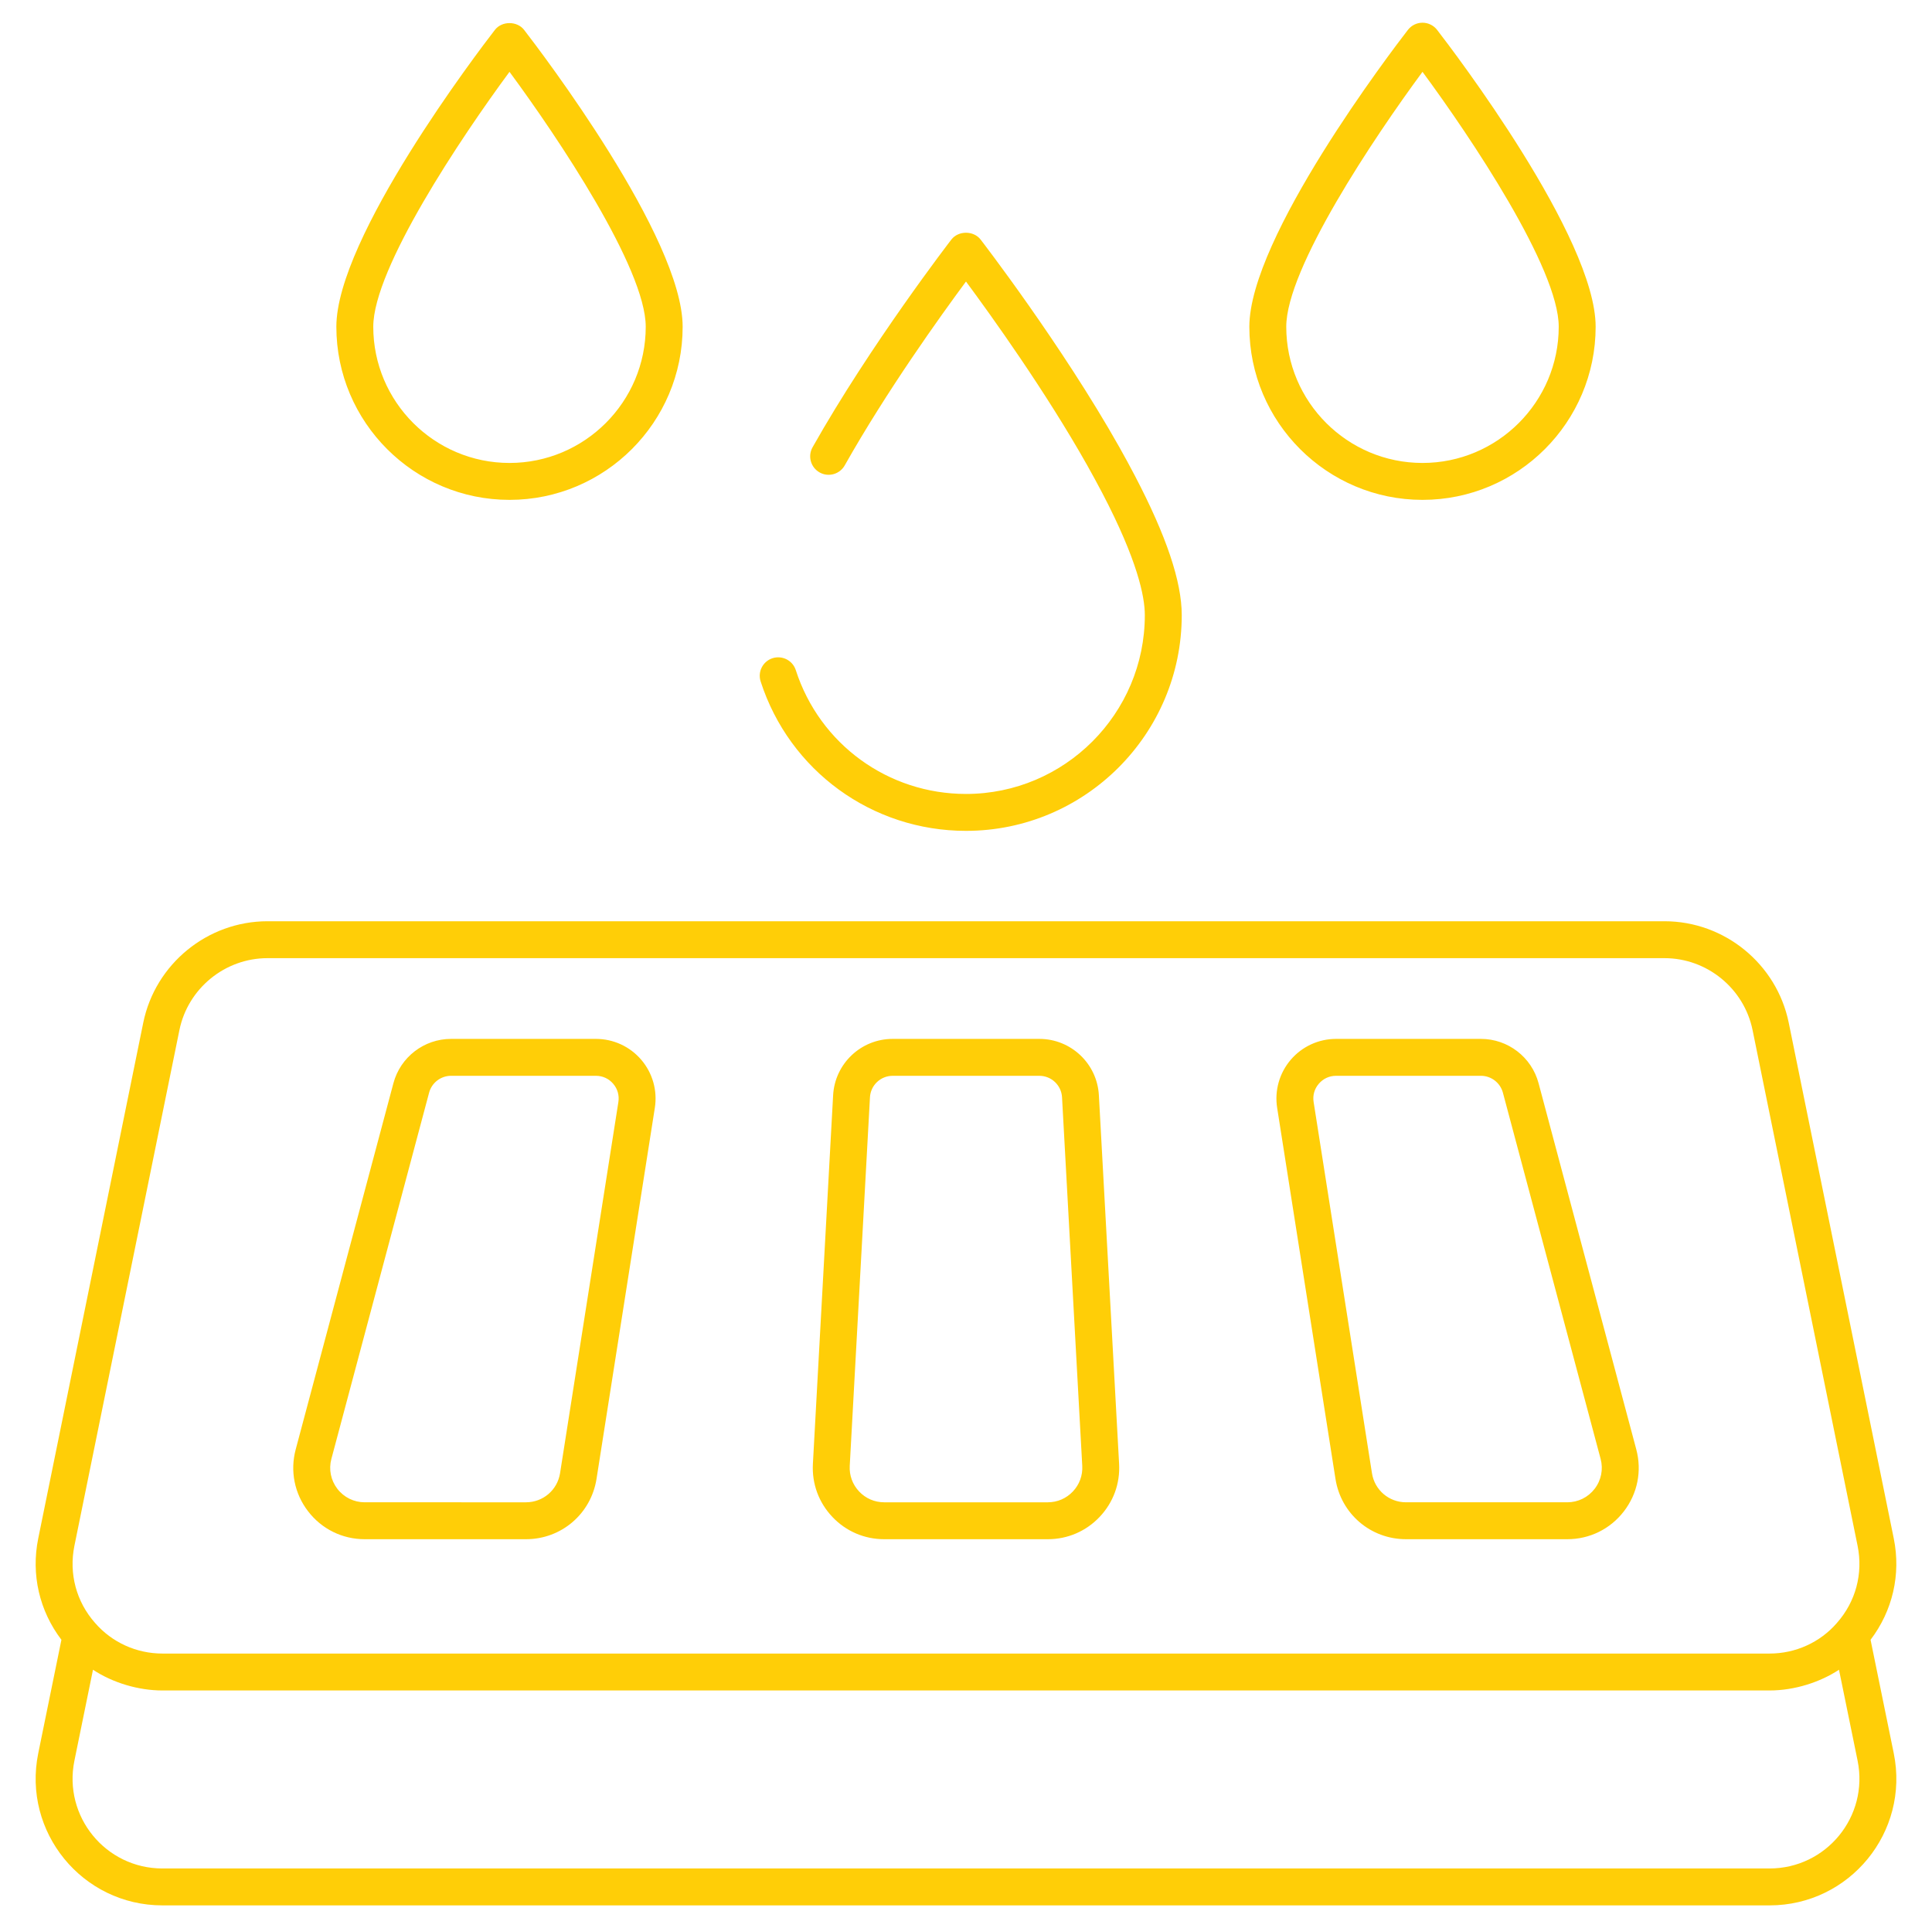
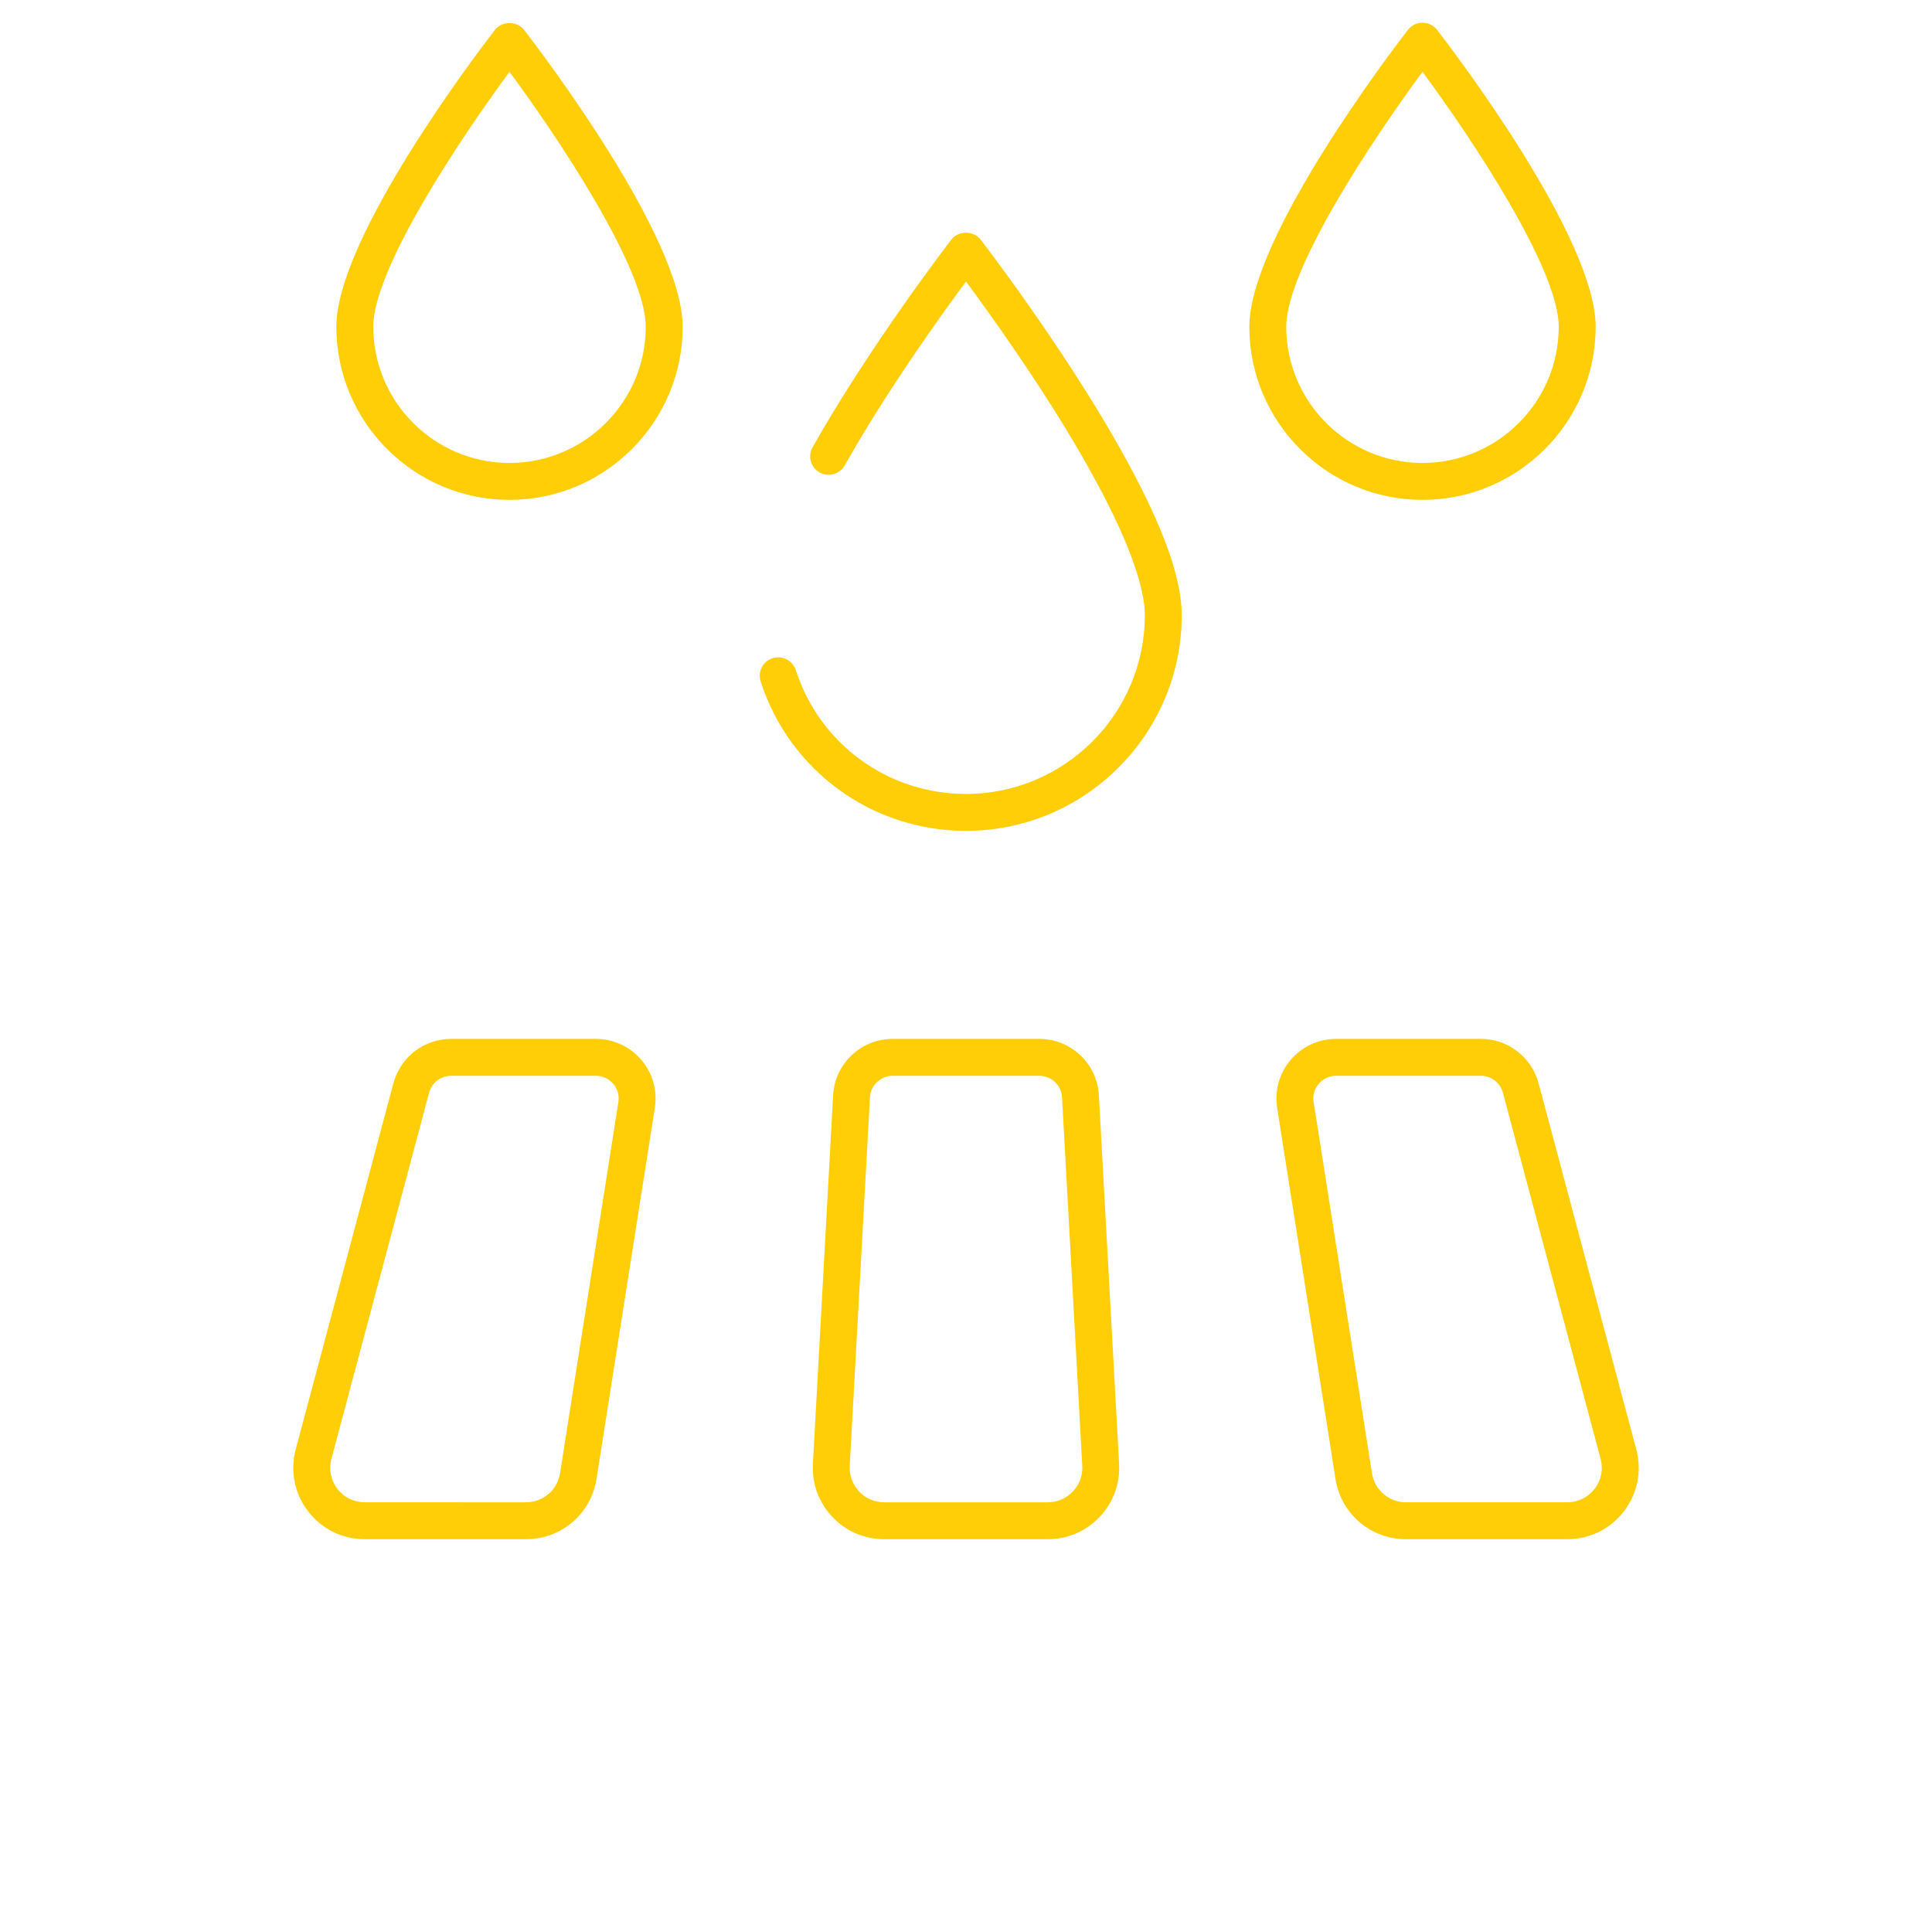
<svg xmlns="http://www.w3.org/2000/svg" xml:space="preserve" viewBox="0 0 513 512" enable-background="new 0 0 513 512" id="drain">
  <g id="_x33_8_Drain" fill="#ffce07" class="color000000 svgShape">
    <g fill="#ffce07" class="color000000 svgShape">
-       <path d="M43.14,505.969h426.719c21.28,0,37.24-19.471,32.988-40.379l-6.161-30.147c5.838-7.677,8.107-17.331,6.161-26.917    l-27.891-136.96c-3.188-15.609-17.059-26.933-32.984-26.933H71.029c-15.922,0-29.798,11.325-32.991,26.938L10.152,408.526    c-1.951,9.593,0.328,19.257,6.157,26.915l-6.157,30.154C5.908,486.444,21.82,505.969,43.14,505.969z M469.859,496.166H43.14    c-15.114,0-26.393-13.829-23.382-28.614l4.932-24.157c5.282,3.481,12.089,5.504,18.449,5.504h426.719    c6.688,0,13.45-2.213,18.447-5.504l4.94,24.153C496.258,482.396,484.917,496.166,469.859,496.166z M19.758,410.479l27.884-136.951    c2.264-11.062,12.1-19.093,23.387-19.093h370.944c11.286,0,21.118,8.032,23.382,19.088l27.886,136.955    c1.503,7.386-0.498,14.848-5.481,20.477c-0.01,0.014-0.024,0.029-0.034,0.043c-4.461,5.145-10.971,8.099-17.868,8.099H43.14    c-6.897,0-13.412-2.953-17.904-8.137C20.254,425.326,18.258,417.859,19.758,410.479z" fill="#ffce07" class="color000000 svgShape" />
-       <path d="M96.844 408.732h42.813c9.396 0 17.274-6.739 18.737-16.02l15.484-98.539c.72-4.581-.594-9.233-3.609-12.756-3.011-3.523-7.4-5.543-12.036-5.543h-38.462c-7.163 0-13.457 4.834-15.305 11.756l-25.947 97.247c-1.532 5.739-.335 11.732 3.284 16.442C85.422 406.032 90.904 408.732 96.844 408.732zM87.992 387.403l25.947-97.247c.704-2.637 3.102-4.48 5.832-4.48h38.462c1.793 0 3.422.751 4.585 2.111 1.166 1.364 1.654 3.092 1.376 4.863l-15.484 98.539c-.706 4.485-4.514 7.74-9.054 7.74H96.844c-2.869 0-5.519-1.307-7.268-3.58C87.829 393.07 87.25 390.174 87.992 387.403zM234.781 408.732h43.437c5.26 0 10.152-2.106 13.771-5.926 3.619-3.824 5.452-8.821 5.165-14.077l-5.37-97.883c-.455-8.395-7.4-14.972-15.81-14.972h-38.948c-8.41 0-15.355 6.577-15.81 14.972l-5.37 97.883c-.287 5.256 1.546 10.253 5.165 14.077C224.629 406.626 229.521 408.732 234.781 408.732zM231 291.382c.177-3.202 2.824-5.705 6.026-5.705h38.948c3.202 0 5.849 2.503 6.026 5.705l5.37 97.883c.139 2.537-.751 4.954-2.499 6.802-1.747 1.848-4.112 2.862-6.653 2.862h-43.437c-2.542 0-4.906-1.015-6.653-2.862-1.747-1.848-2.637-4.265-2.499-6.802L231 291.382zM354.606 392.711c1.455 9.281 9.334 16.02 18.734 16.02h42.815c5.94 0 11.425-2.7 15.044-7.414 3.614-4.71 4.81-10.703 3.279-16.442l-25.947-97.247c-1.848-6.921-8.142-11.756-15.302-11.756h-38.459c-4.638 0-9.027 2.02-12.043 5.548-3.011 3.523-4.327 8.171-3.609 12.751L354.606 392.711zM350.178 287.792c1.163-1.364 2.795-2.116 4.59-2.116h38.459c2.728 0 5.126 1.843 5.835 4.48l25.947 97.247c.737 2.771.163 5.667-1.589 7.946-1.747 2.274-4.394 3.58-7.266 3.58H373.34c-4.542 0-8.348-3.255-9.046-7.74l-15.489-98.539C348.522 290.879 349.01 289.151 350.178 287.792zM256.497 210.83c-20.687 0-38.847-13.215-45.194-32.883-.828-2.575-3.59-3.982-6.17-3.164-2.58.833-3.992 3.595-3.164 6.17 7.663 23.736 29.576 39.68 54.527 39.68 31.591 0 57.289-25.699 57.289-57.289 0-8.893-4.069-20.998-12.44-37.009-1.302-2.494-2.68-5.026-4.107-7.563-15.384-27.302-36.65-54.891-36.865-55.164-1.857-2.403-5.897-2.403-7.754 0-.215.273-21.477 27.867-36.861 55.164-1.331 2.36-.493 5.346 1.862 6.677 2.355 1.335 5.351.488 6.677-1.862 11.124-19.739 25.431-39.685 32.199-48.827 6.768 9.142 21.08 29.087 32.199 48.817 1.374 2.451 2.704 4.897 3.968 7.299 9.358 17.901 11.32 27.537 11.32 32.467C303.984 189.525 282.679 210.83 256.497 210.83zM181.263 86.765c0-23.683-37.789-73.257-42.099-78.828-1.852-2.403-5.902-2.403-7.754 0-4.31 5.571-42.099 55.145-42.099 78.828 0 25.349 20.625 45.974 45.976 45.974S181.263 112.114 181.263 86.765zM99.113 86.765c0-15.489 23.358-50.33 36.174-67.69 12.816 17.361 36.174 52.201 36.174 67.69 0 19.945-16.229 36.171-36.174 36.171S99.113 106.71 99.113 86.765zM423.689 86.765c0-23.683-37.789-73.257-42.097-78.828-.929-1.201-2.36-1.905-3.877-1.905-1.517 0-2.948.704-3.877 1.905-4.308 5.571-42.102 55.145-42.102 78.828 0 25.349 20.625 45.974 45.979 45.974C403.064 132.739 423.689 112.114 423.689 86.765zM341.538 86.765c0-15.489 23.358-50.33 36.176-67.69 12.813 17.361 36.171 52.201 36.171 67.69 0 19.945-16.226 36.171-36.171 36.171C357.769 122.936 341.538 106.71 341.538 86.765z" fill="#ffce07" class="color000000 svgShape" />
+       <path d="M96.844 408.732h42.813c9.396 0 17.274-6.739 18.737-16.02l15.484-98.539c.72-4.581-.594-9.233-3.609-12.756-3.011-3.523-7.4-5.543-12.036-5.543h-38.462c-7.163 0-13.457 4.834-15.305 11.756l-25.947 97.247c-1.532 5.739-.335 11.732 3.284 16.442C85.422 406.032 90.904 408.732 96.844 408.732zM87.992 387.403l25.947-97.247c.704-2.637 3.102-4.48 5.832-4.48h38.462c1.793 0 3.422.751 4.585 2.111 1.166 1.364 1.654 3.092 1.376 4.863l-15.484 98.539c-.706 4.485-4.514 7.74-9.054 7.74H96.844c-2.869 0-5.519-1.307-7.268-3.58C87.829 393.07 87.25 390.174 87.992 387.403zM234.781 408.732h43.437c5.26 0 10.152-2.106 13.771-5.926 3.619-3.824 5.452-8.821 5.165-14.077l-5.37-97.883c-.455-8.395-7.4-14.972-15.81-14.972h-38.948c-8.41 0-15.355 6.577-15.81 14.972l-5.37 97.883c-.287 5.256 1.546 10.253 5.165 14.077C224.629 406.626 229.521 408.732 234.781 408.732zM231 291.382c.177-3.202 2.824-5.705 6.026-5.705h38.948c3.202 0 5.849 2.503 6.026 5.705l5.37 97.883c.139 2.537-.751 4.954-2.499 6.802-1.747 1.848-4.112 2.862-6.653 2.862h-43.437c-2.542 0-4.906-1.015-6.653-2.862-1.747-1.848-2.637-4.265-2.499-6.802L231 291.382zM354.606 392.711c1.455 9.281 9.334 16.02 18.734 16.02h42.815c5.94 0 11.425-2.7 15.044-7.414 3.614-4.71 4.81-10.703 3.279-16.442l-25.947-97.247c-1.848-6.921-8.142-11.756-15.302-11.756h-38.459c-4.638 0-9.027 2.02-12.043 5.548-3.011 3.523-4.327 8.171-3.609 12.751L354.606 392.711M350.178 287.792c1.163-1.364 2.795-2.116 4.59-2.116h38.459c2.728 0 5.126 1.843 5.835 4.48l25.947 97.247c.737 2.771.163 5.667-1.589 7.946-1.747 2.274-4.394 3.58-7.266 3.58H373.34c-4.542 0-8.348-3.255-9.046-7.74l-15.489-98.539C348.522 290.879 349.01 289.151 350.178 287.792zM256.497 210.83c-20.687 0-38.847-13.215-45.194-32.883-.828-2.575-3.59-3.982-6.17-3.164-2.58.833-3.992 3.595-3.164 6.17 7.663 23.736 29.576 39.68 54.527 39.68 31.591 0 57.289-25.699 57.289-57.289 0-8.893-4.069-20.998-12.44-37.009-1.302-2.494-2.68-5.026-4.107-7.563-15.384-27.302-36.65-54.891-36.865-55.164-1.857-2.403-5.897-2.403-7.754 0-.215.273-21.477 27.867-36.861 55.164-1.331 2.36-.493 5.346 1.862 6.677 2.355 1.335 5.351.488 6.677-1.862 11.124-19.739 25.431-39.685 32.199-48.827 6.768 9.142 21.08 29.087 32.199 48.817 1.374 2.451 2.704 4.897 3.968 7.299 9.358 17.901 11.32 27.537 11.32 32.467C303.984 189.525 282.679 210.83 256.497 210.83zM181.263 86.765c0-23.683-37.789-73.257-42.099-78.828-1.852-2.403-5.902-2.403-7.754 0-4.31 5.571-42.099 55.145-42.099 78.828 0 25.349 20.625 45.974 45.976 45.974S181.263 112.114 181.263 86.765zM99.113 86.765c0-15.489 23.358-50.33 36.174-67.69 12.816 17.361 36.174 52.201 36.174 67.69 0 19.945-16.229 36.171-36.174 36.171S99.113 106.71 99.113 86.765zM423.689 86.765c0-23.683-37.789-73.257-42.097-78.828-.929-1.201-2.36-1.905-3.877-1.905-1.517 0-2.948.704-3.877 1.905-4.308 5.571-42.102 55.145-42.102 78.828 0 25.349 20.625 45.974 45.979 45.974C403.064 132.739 423.689 112.114 423.689 86.765zM341.538 86.765c0-15.489 23.358-50.33 36.176-67.69 12.813 17.361 36.171 52.201 36.171 67.69 0 19.945-16.226 36.171-36.171 36.171C357.769 122.936 341.538 106.71 341.538 86.765z" fill="#ffce07" class="color000000 svgShape" />
    </g>
  </g>
</svg>